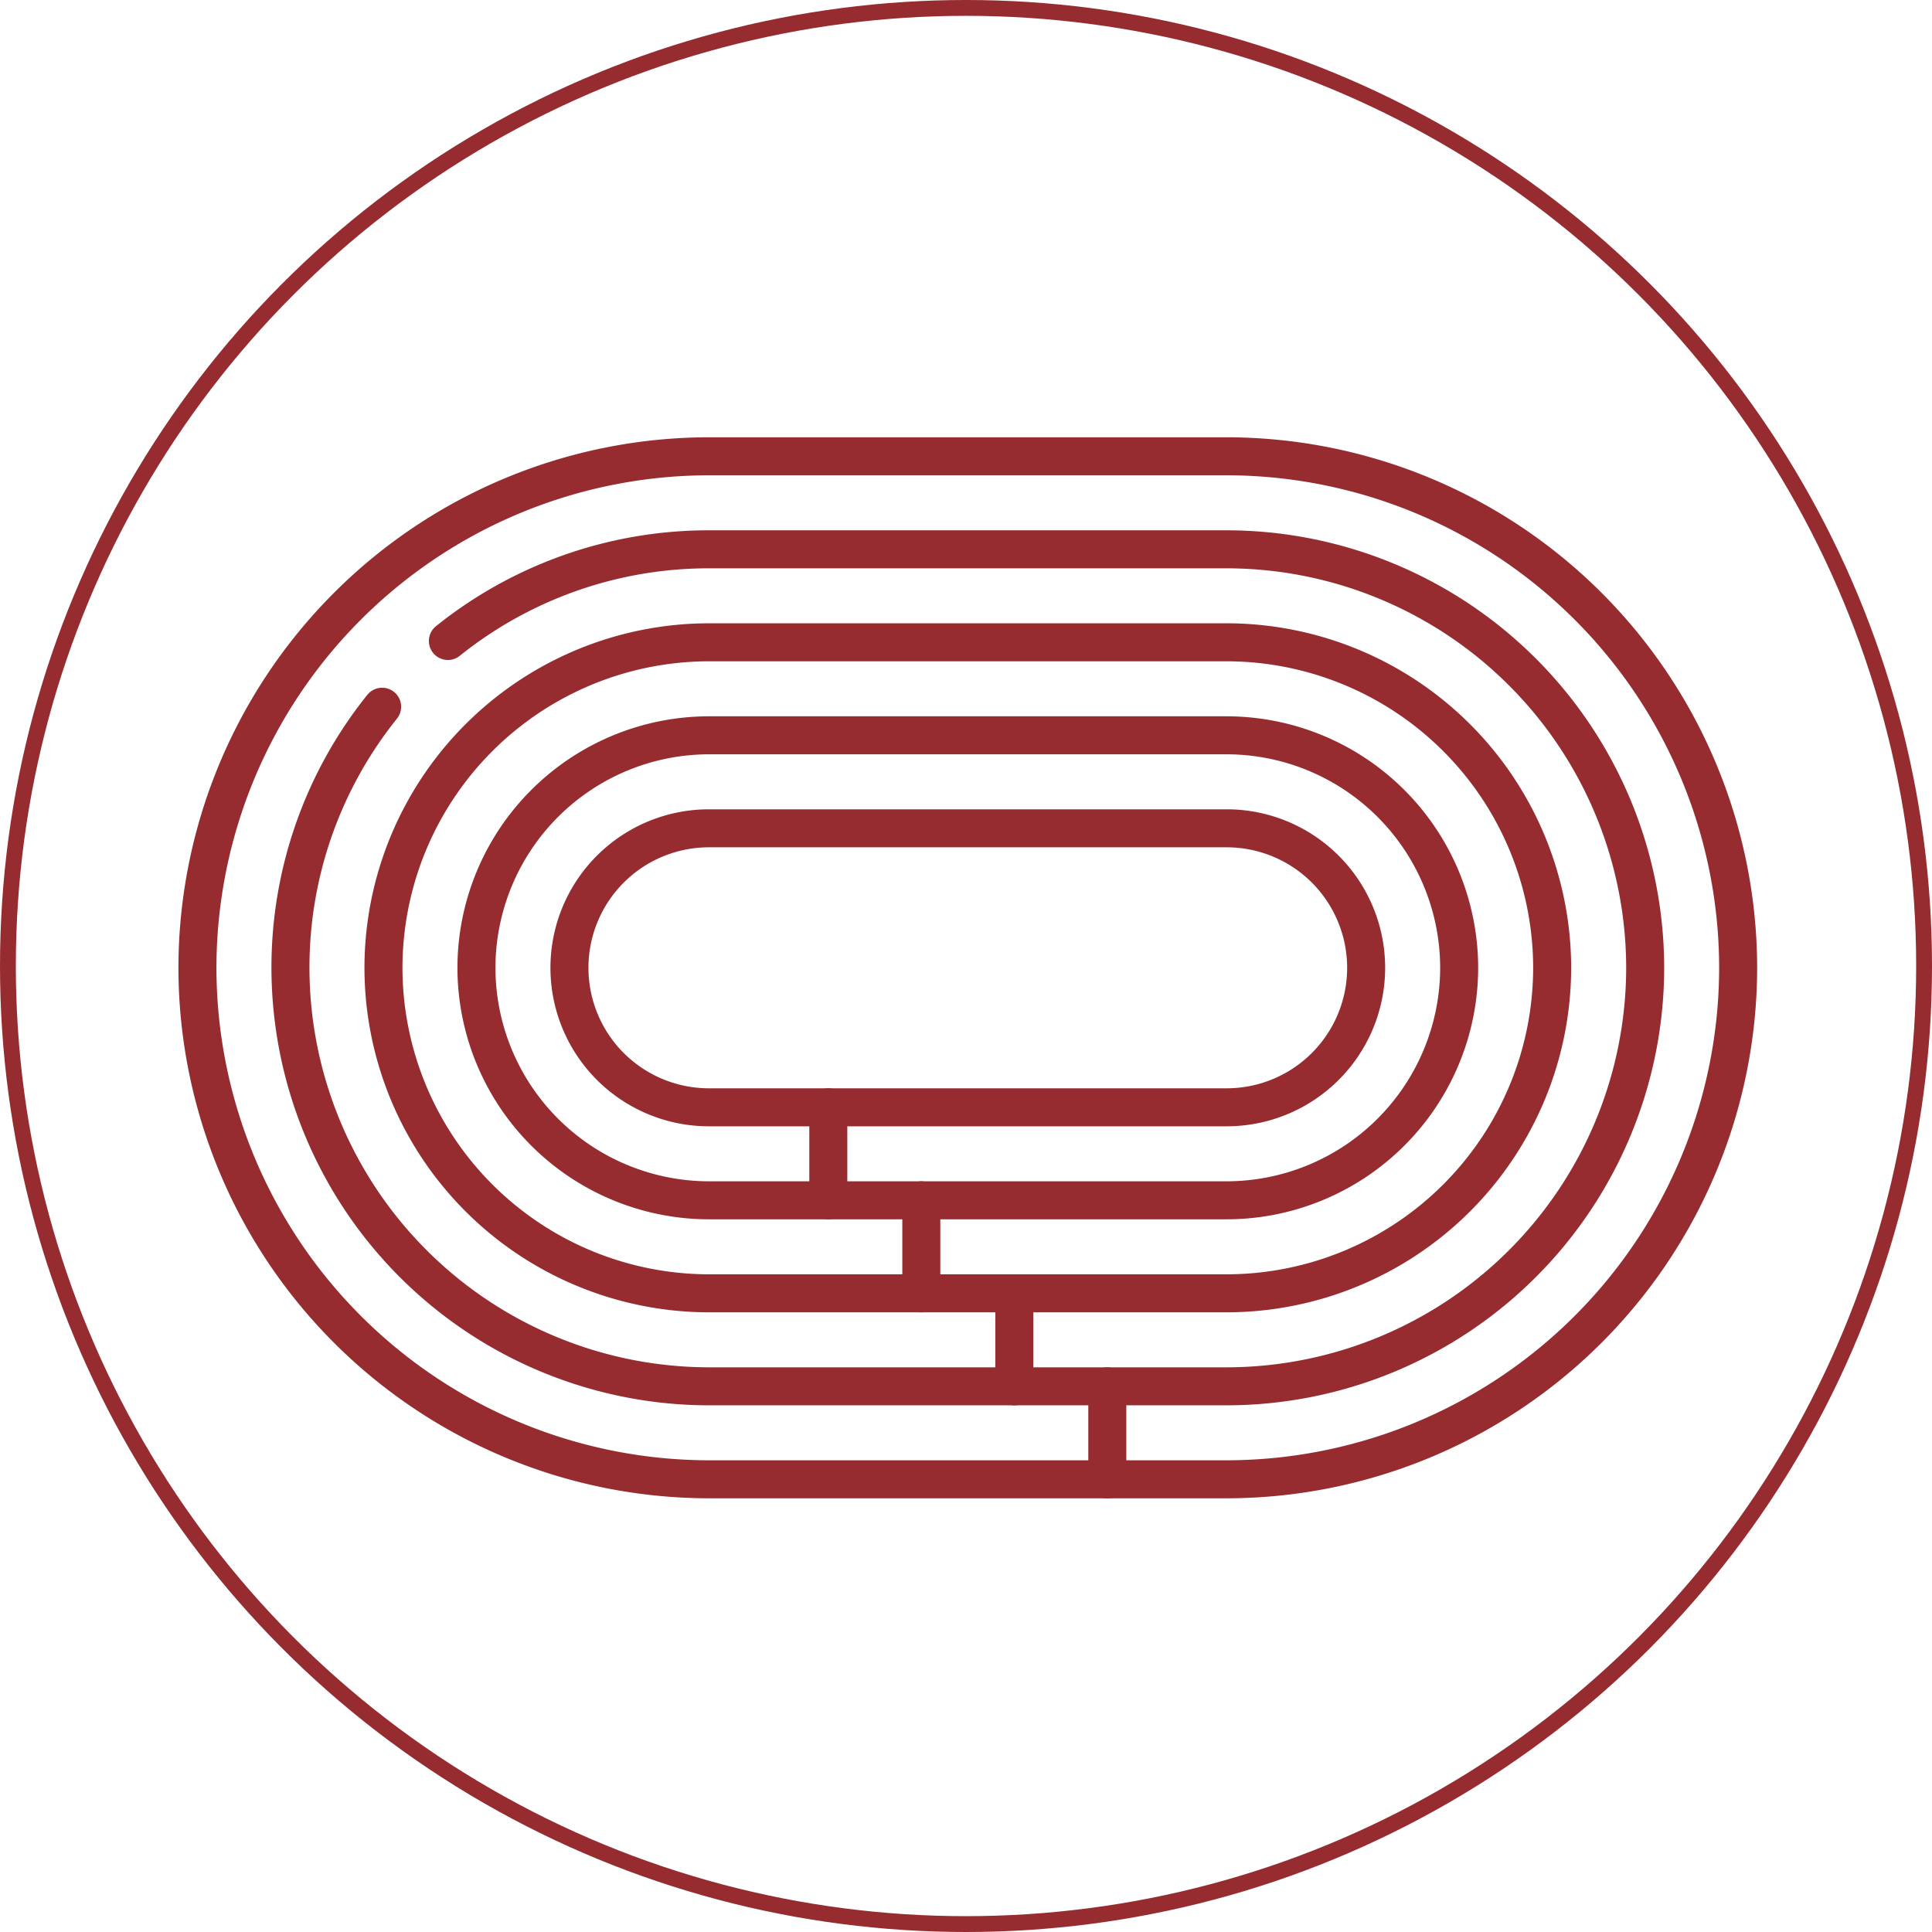
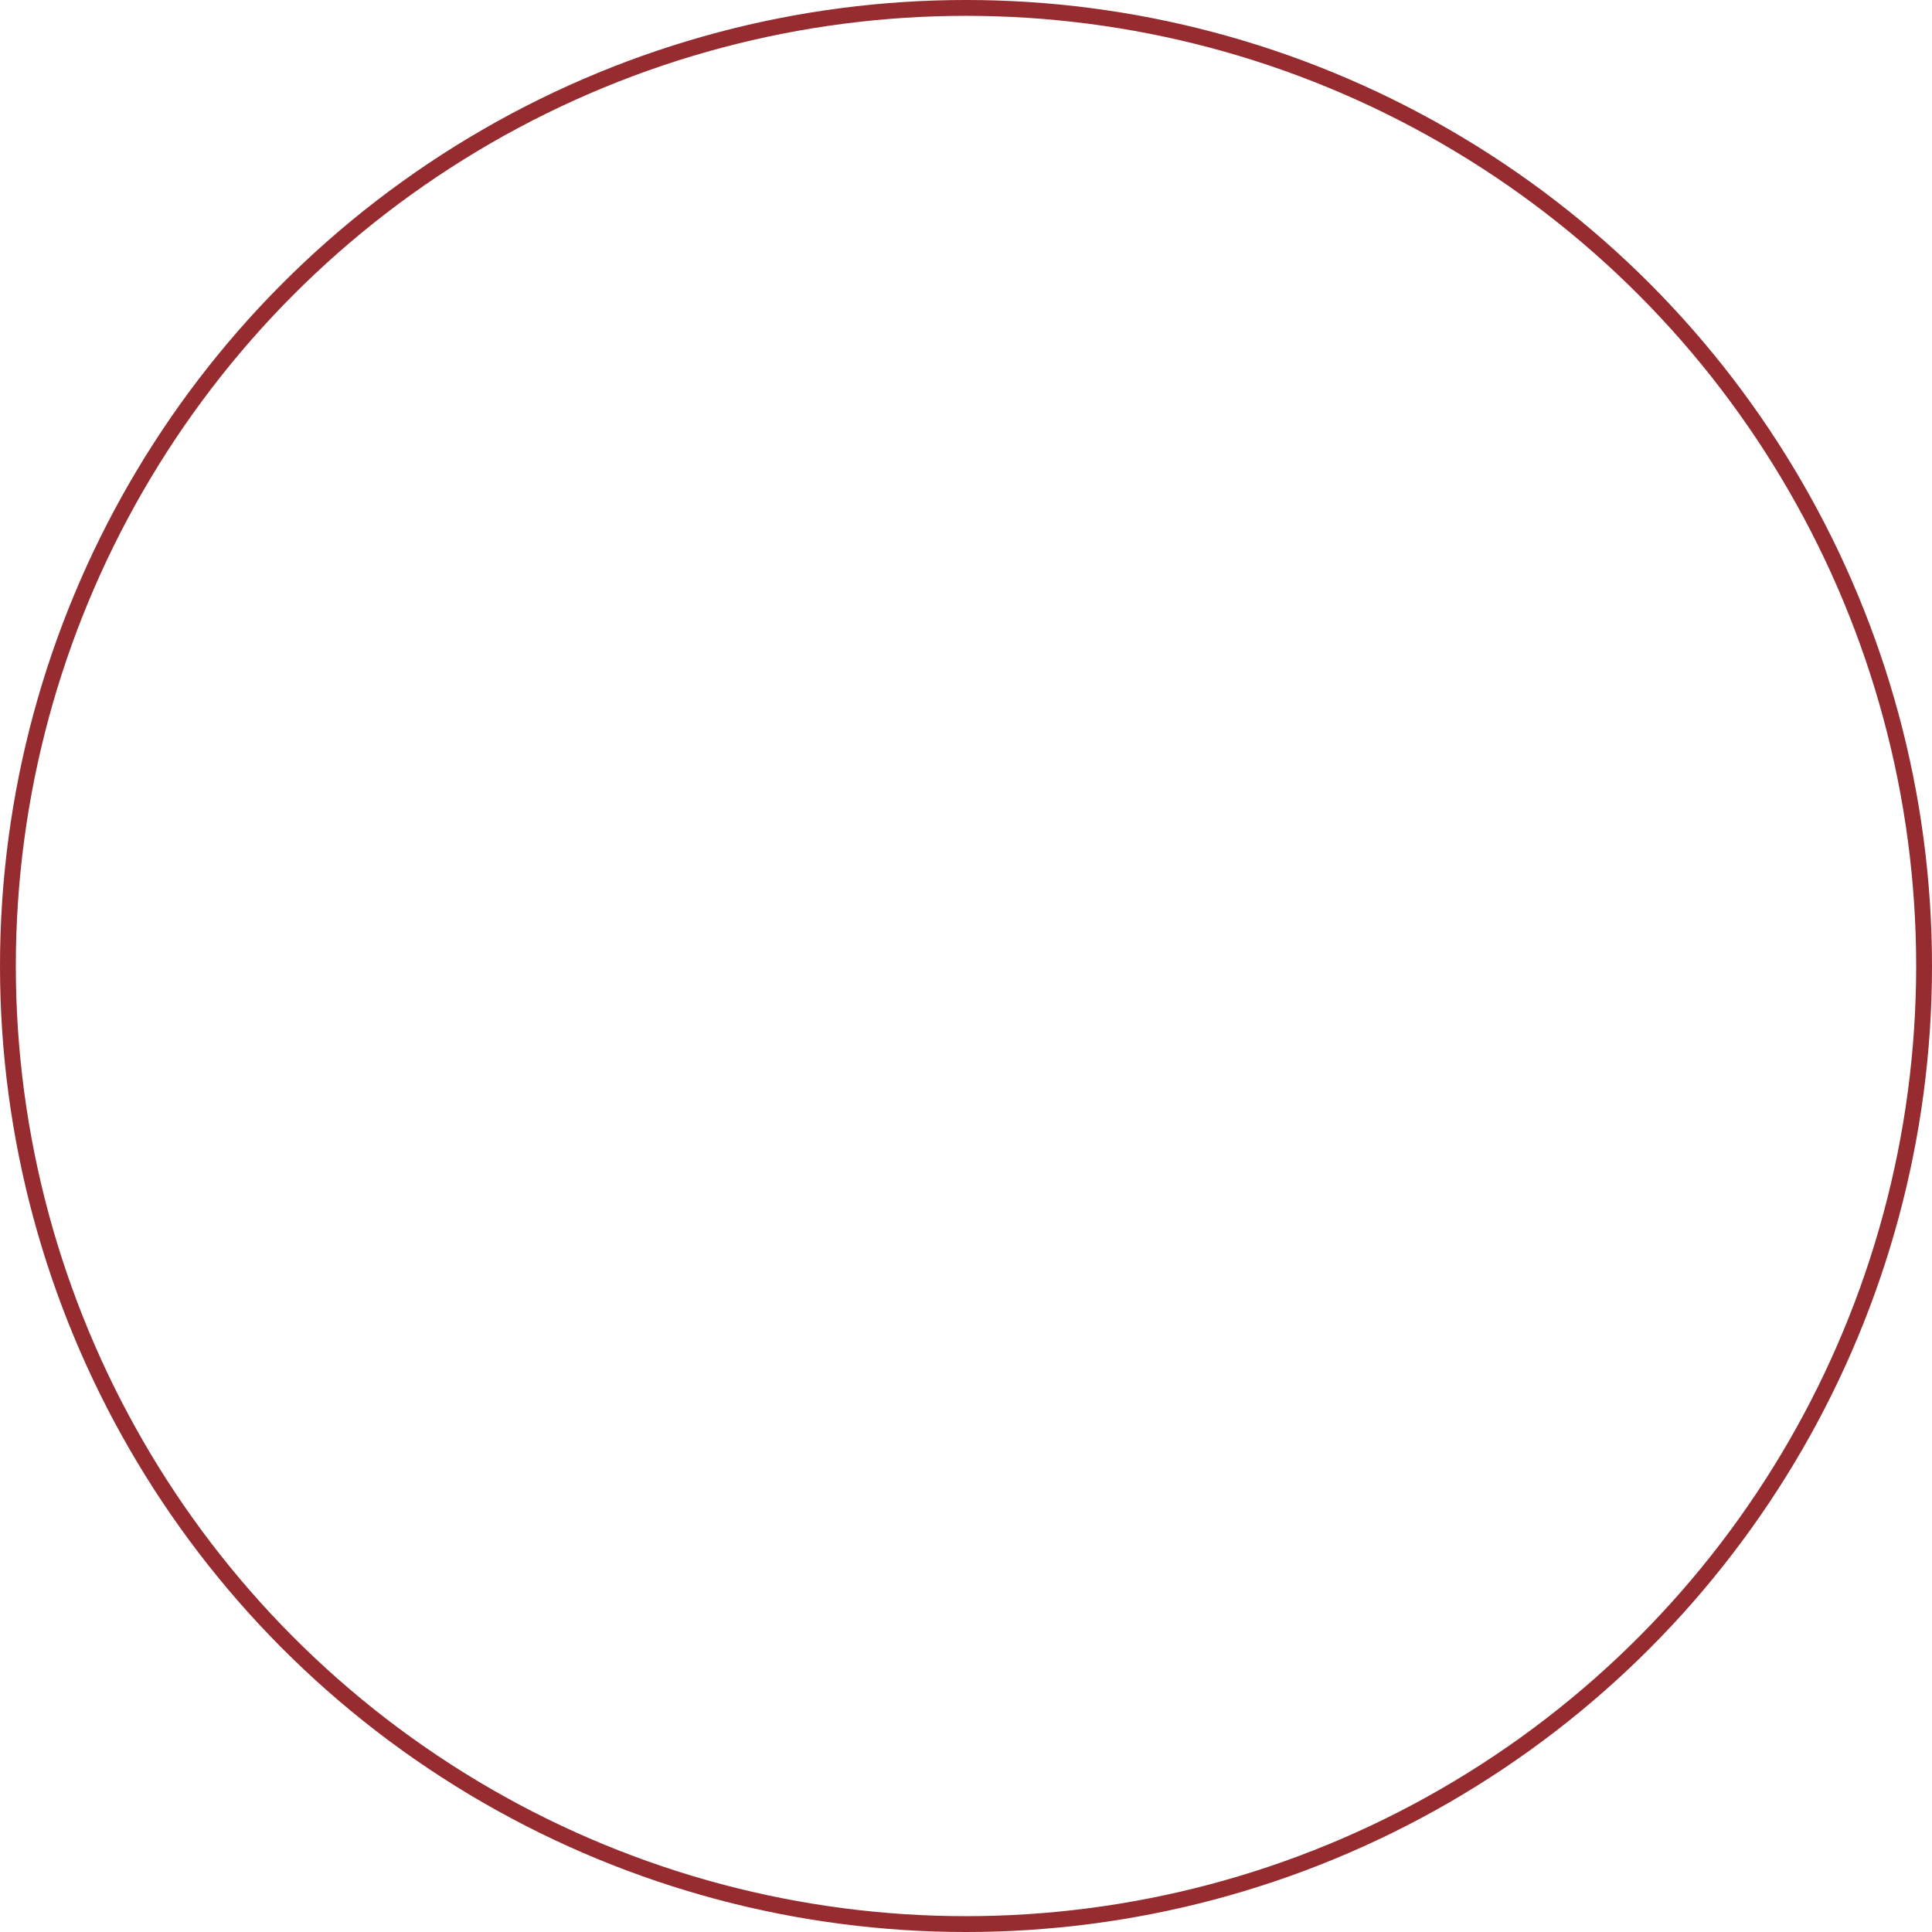
<svg xmlns="http://www.w3.org/2000/svg" width="122" height="122" viewBox="0 0 122 122">
  <defs>
    <clipPath id="clip-path">
-       <path id="path1890" d="M0-682.665H100.229v100.229H0Z" transform="translate(0 682.665)" />
+       <path id="path1890" d="M0-682.665v100.229H0Z" transform="translate(0 682.665)" />
    </clipPath>
  </defs>
  <g id="Group_2729" data-name="Group 2729" transform="translate(-5219 -2967)">
    <g id="Ellipse_50" data-name="Ellipse 50" transform="translate(5219 2967)" fill="rgba(198,165,134,0)" stroke="#962c30" stroke-width="1">
      <circle cx="61" cy="61" r="61" stroke="none" />
      <circle cx="61" cy="61" r="60.5" fill="none" />
    </g>
    <g id="g1884" transform="translate(5230 3660.665)">
      <g id="g1886" transform="translate(0 -682.665)">
        <g id="g1888" clip-path="url(#clip-path)">
          <g id="g1894" transform="translate(1.468 17.814)">
            <path id="path1896" d="M-187.7-375.4A32.337,32.337,0,0,1-220-407.7,32.337,32.337,0,0,1-187.7-440h32.692a32.337,32.337,0,0,1,32.3,32.3,32.337,32.337,0,0,1-32.3,32.3Z" transform="translate(219.999 439.999)" fill="none" stroke="#962c30" stroke-linecap="round" stroke-linejoin="round" stroke-width="2.4" />
          </g>
          <g id="g1898" transform="translate(13.214 29.56)">
            <path id="path1900" d="M-119.445-238.89A20.578,20.578,0,0,1-140-259.445,20.578,20.578,0,0,1-119.445-280h32.692A20.578,20.578,0,0,1-66.2-259.445,20.578,20.578,0,0,1-86.753-238.89Z" transform="translate(140 279.999)" fill="none" stroke="#962c30" stroke-linecap="round" stroke-linejoin="round" stroke-width="2.4" />
          </g>
          <g id="g1902" transform="translate(19.086 35.432)">
            <path id="path1904" d="M-85.318-170.636A14.7,14.7,0,0,1-100-185.318,14.7,14.7,0,0,1-85.318-200h32.692a14.7,14.7,0,0,1,14.682,14.682,14.7,14.7,0,0,1-14.682,14.682Z" transform="translate(100 200)" fill="none" stroke="#962c30" stroke-linecap="round" stroke-linejoin="round" stroke-width="2.4" />
          </g>
          <g id="g1906" transform="translate(24.959 41.305)">
            <path id="path1908" d="M0-51.191A8.809,8.809,0,0,1,8.809-60H41.5a8.809,8.809,0,0,1,8.809,8.809A8.809,8.809,0,0,1,41.5-42.382H8.809A8.809,8.809,0,0,1,0-51.191Z" transform="translate(0 60)" fill="none" stroke="#962c30" stroke-linecap="round" stroke-linejoin="round" stroke-width="2.4" />
          </g>
          <g id="g1910" transform="translate(41.305 58.923)">
            <path id="path1912" d="M0,0V5.873" transform="translate(0)" fill="none" stroke="#962c30" stroke-linecap="round" stroke-linejoin="round" stroke-width="2.4" />
          </g>
          <g id="g1914" transform="translate(47.178 64.796)">
-             <path id="path1916" d="M0,0V5.873" transform="translate(0)" fill="none" stroke="#962c30" stroke-linecap="round" stroke-linejoin="round" stroke-width="2.4" />
-           </g>
+             </g>
          <g id="g1918" transform="translate(53.051 70.669)">
-             <path id="path1920" d="M0,0V5.873" transform="translate(0)" fill="none" stroke="#962c30" stroke-linecap="round" stroke-linejoin="round" stroke-width="2.4" />
-           </g>
+             </g>
          <g id="g1922" transform="translate(58.923 76.542)">
            <path id="path1924" d="M0,0V5.873" transform="translate(0)" fill="none" stroke="#962c30" stroke-linecap="round" stroke-linejoin="round" stroke-width="2.4" />
          </g>
          <g id="g1926" transform="translate(7.341 23.687)">
            <path id="path1928" d="M-33.639-57.77a26.3,26.3,0,0,0-5.789,16.486A26.457,26.457,0,0,0-13-14.857H19.691A26.457,26.457,0,0,0,46.119-41.284,26.457,26.457,0,0,0,19.691-67.712H-13a26.3,26.3,0,0,0-16.486,5.789" transform="translate(39.428 67.712)" fill="none" stroke="#962c30" stroke-linecap="round" stroke-linejoin="round" stroke-width="2.4" />
          </g>
        </g>
      </g>
    </g>
  </g>
</svg>